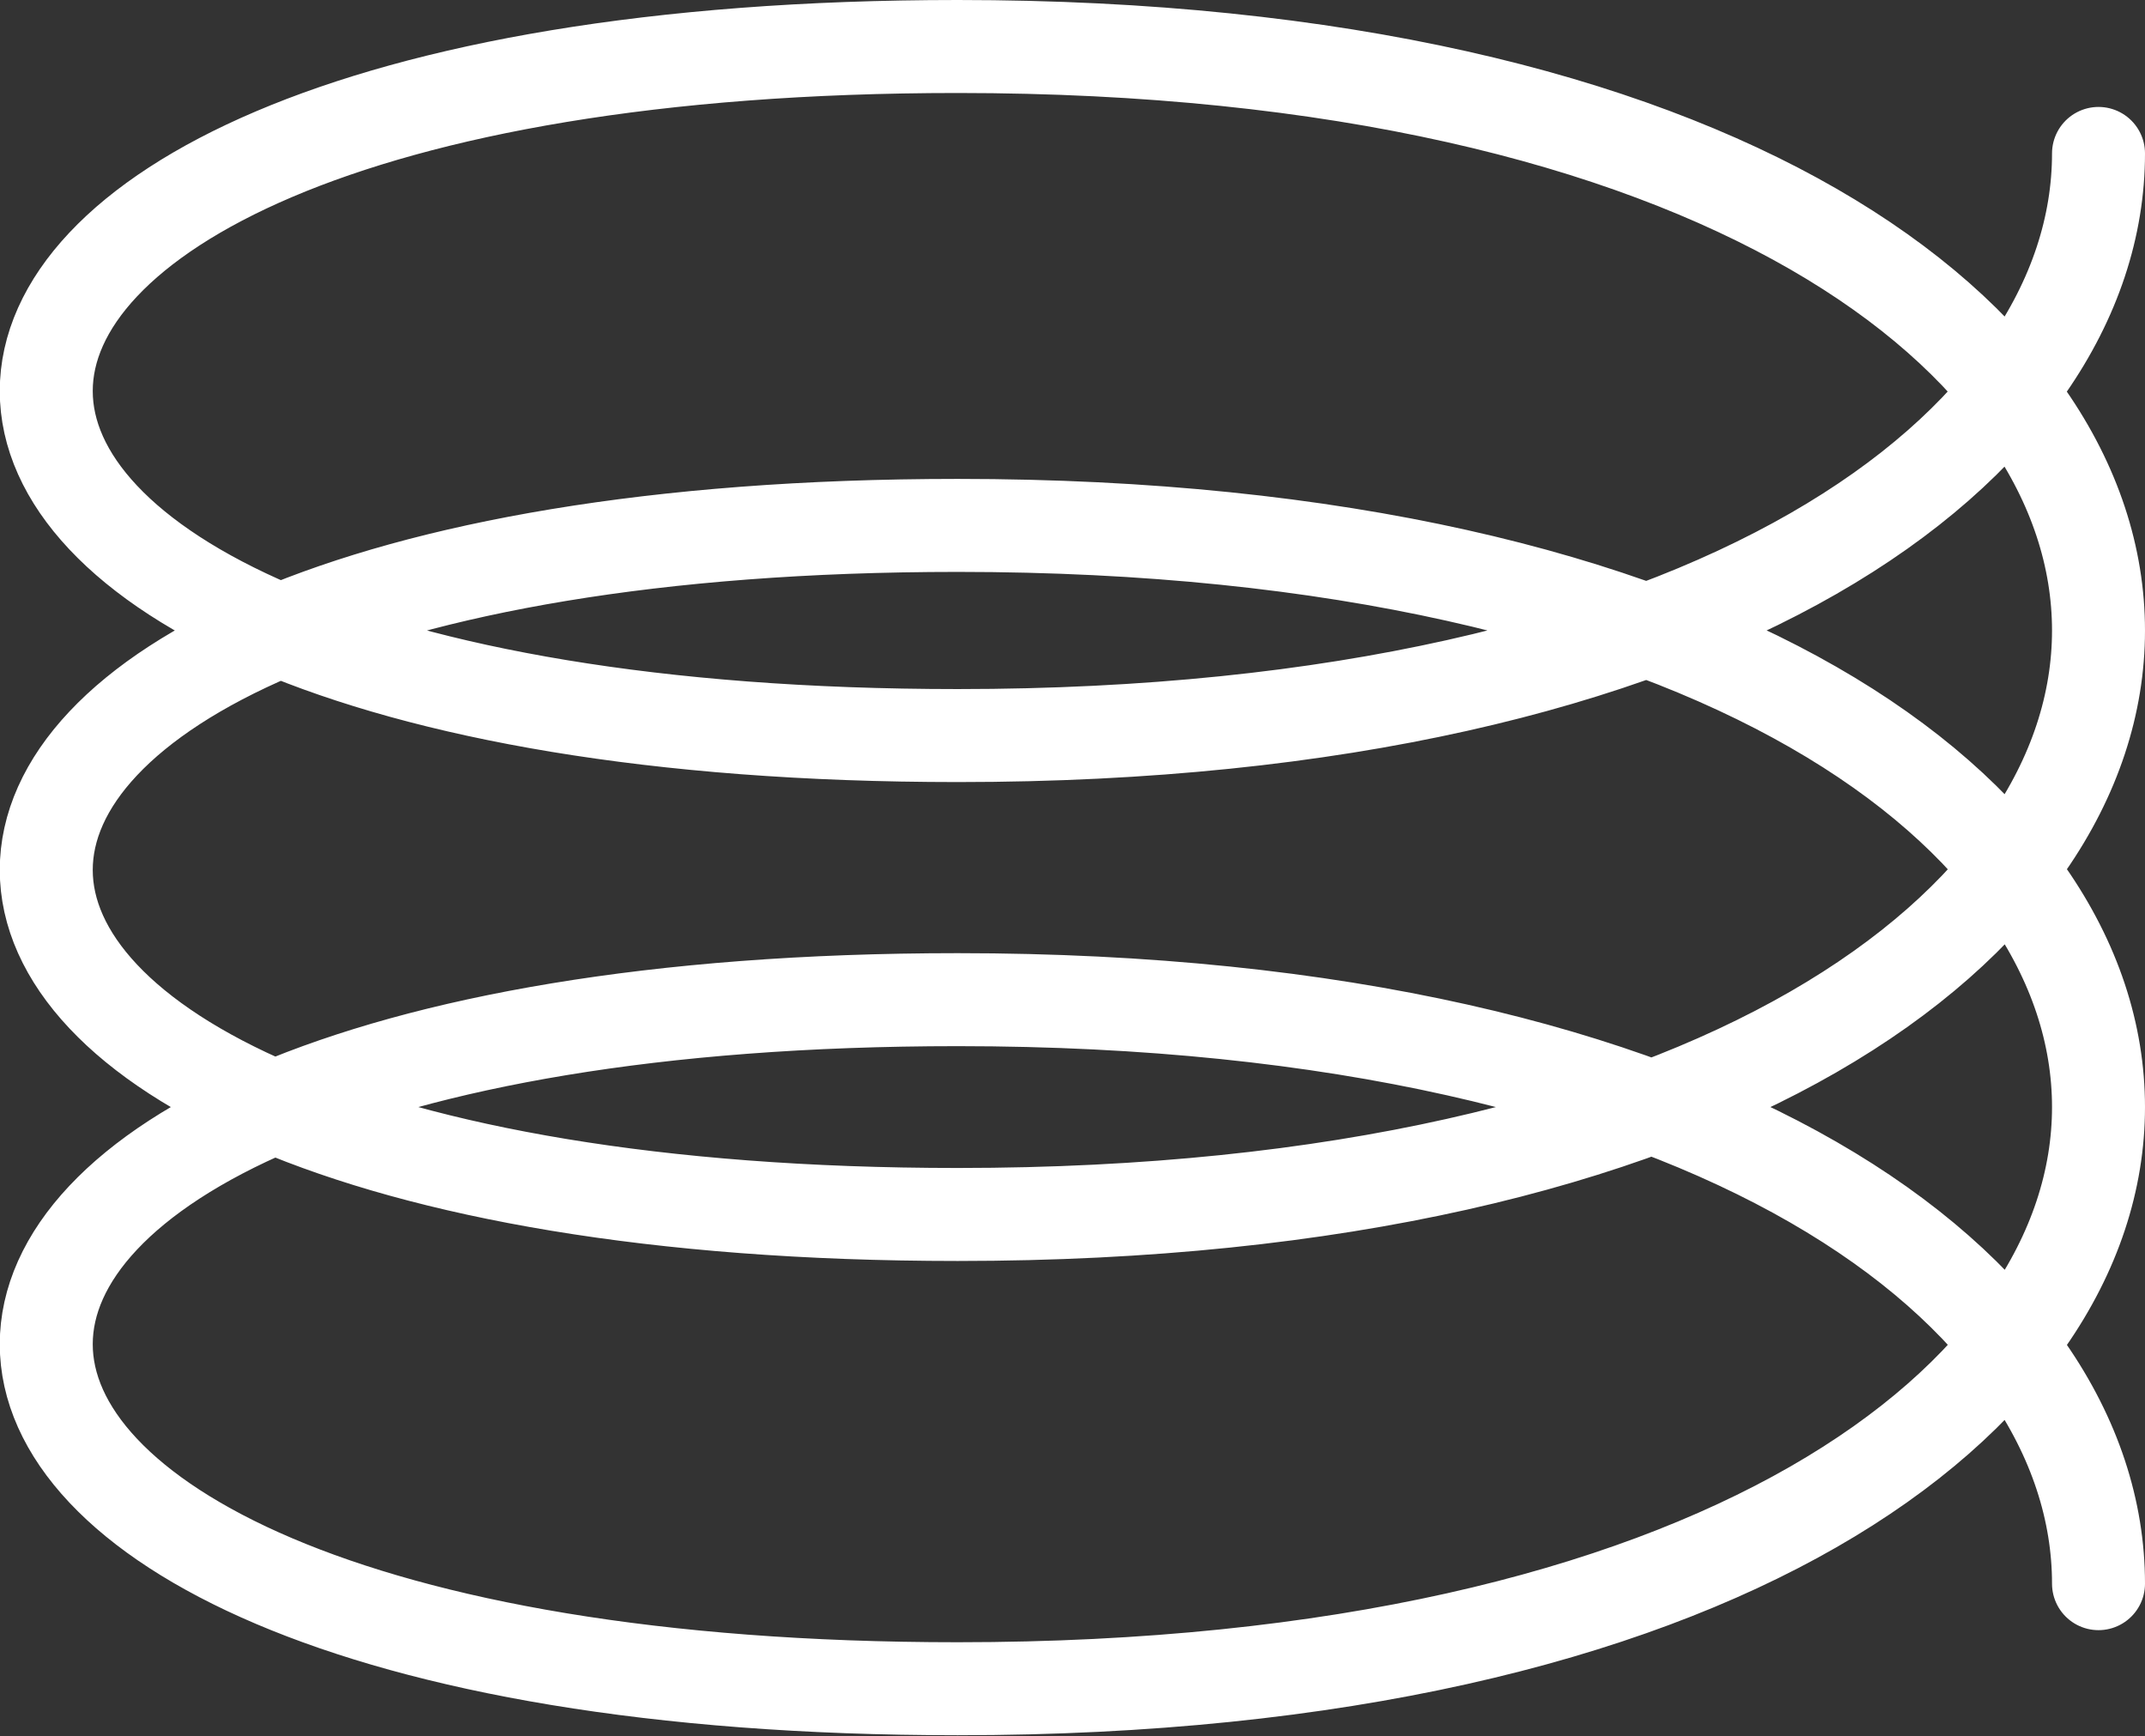
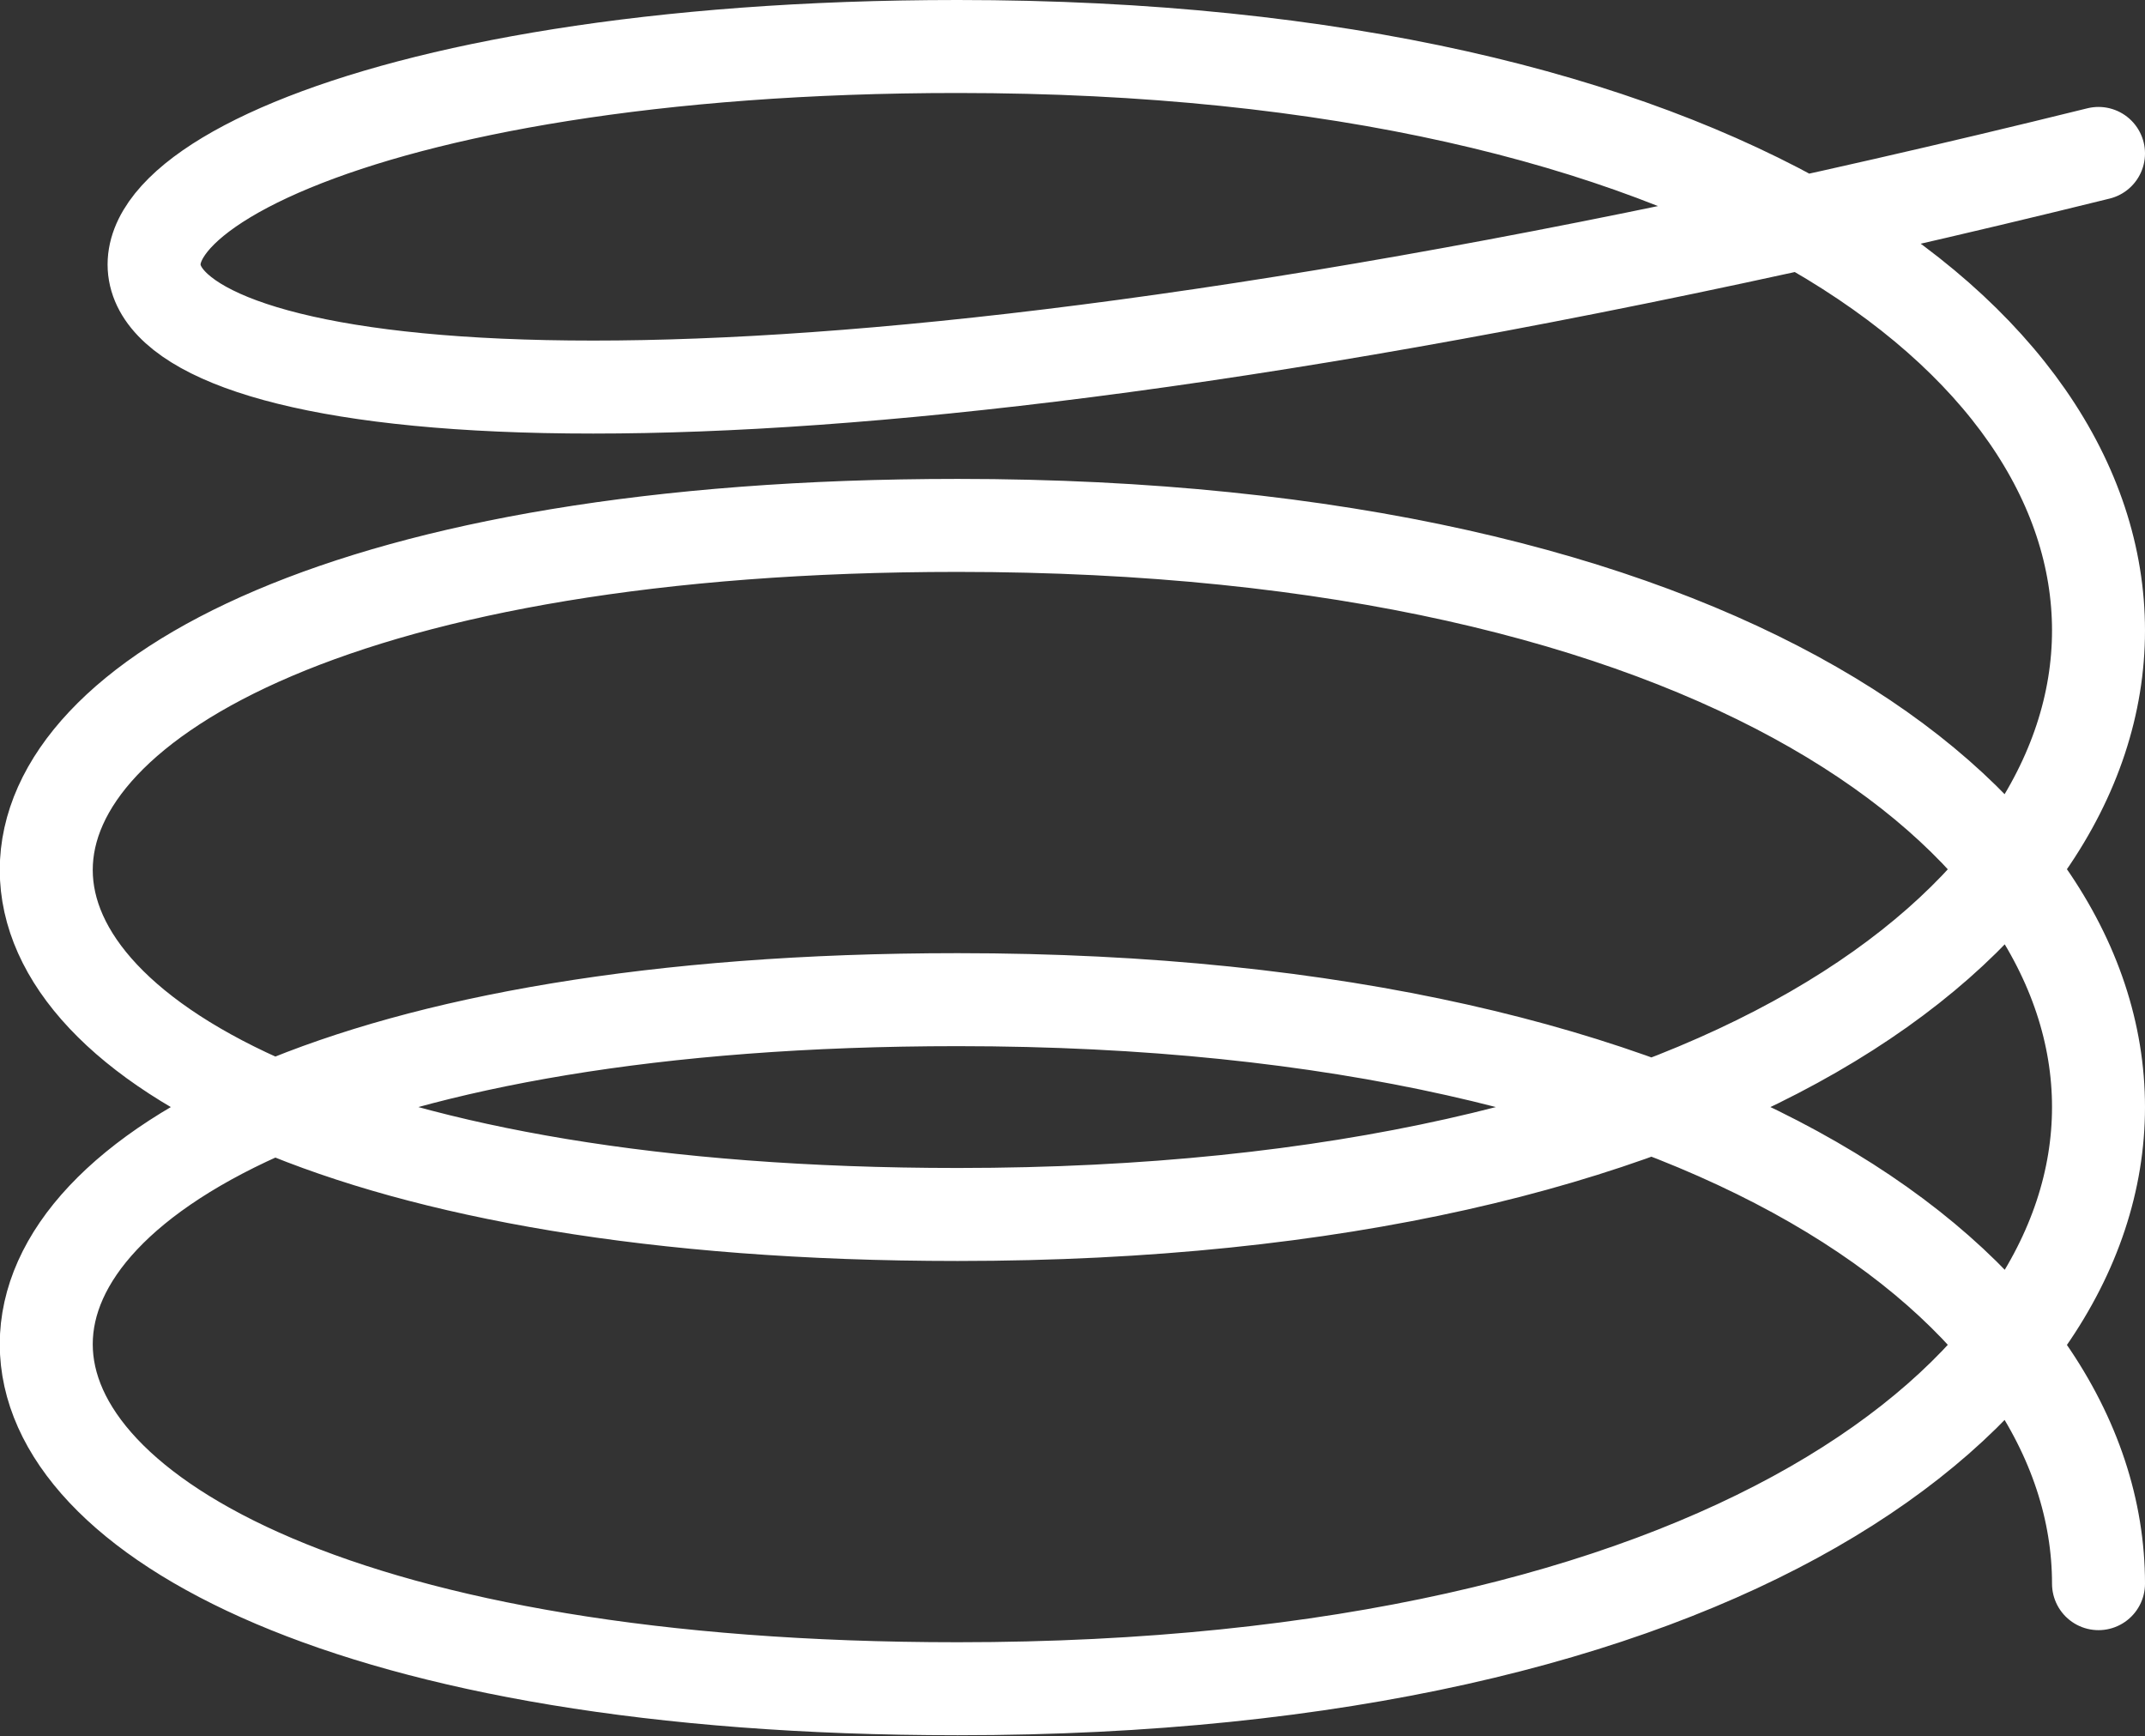
<svg xmlns="http://www.w3.org/2000/svg" id="Layer_2" data-name="Layer 2" viewBox="0 0 23.07 18.67">
  <rect x="0" y="0" width="23.07" height="18.67" fill="#333333" stroke="none" />
  <defs>
    <style> .cls-1 { fill: none; stroke: #fff; stroke-linecap: round; stroke-linejoin: round; } </style>
  </defs>
  <g id="Layer_1-2" data-name="Layer 1">
-     <path class="cls-1" d="M22.57,1.65c0,3.13-4.09,6.26-12.27,6.26C-2.77,7.91-2.77.5,10.3.5c16.36,0,16.36,12.56,0,12.56-13.07,0-13.07-7.41,0-7.41,16.36,0,16.36,12.51,0,12.51-13.07,0-13.07-7.41,0-7.41,8.18,0,12.27,3.14,12.27,6.28" />
+     <path class="cls-1" d="M22.57,1.65C-2.77,7.91-2.77.5,10.3.5c16.36,0,16.36,12.56,0,12.56-13.07,0-13.07-7.41,0-7.41,16.36,0,16.36,12.51,0,12.51-13.07,0-13.07-7.41,0-7.41,8.18,0,12.27,3.14,12.27,6.28" />
  </g>
</svg>